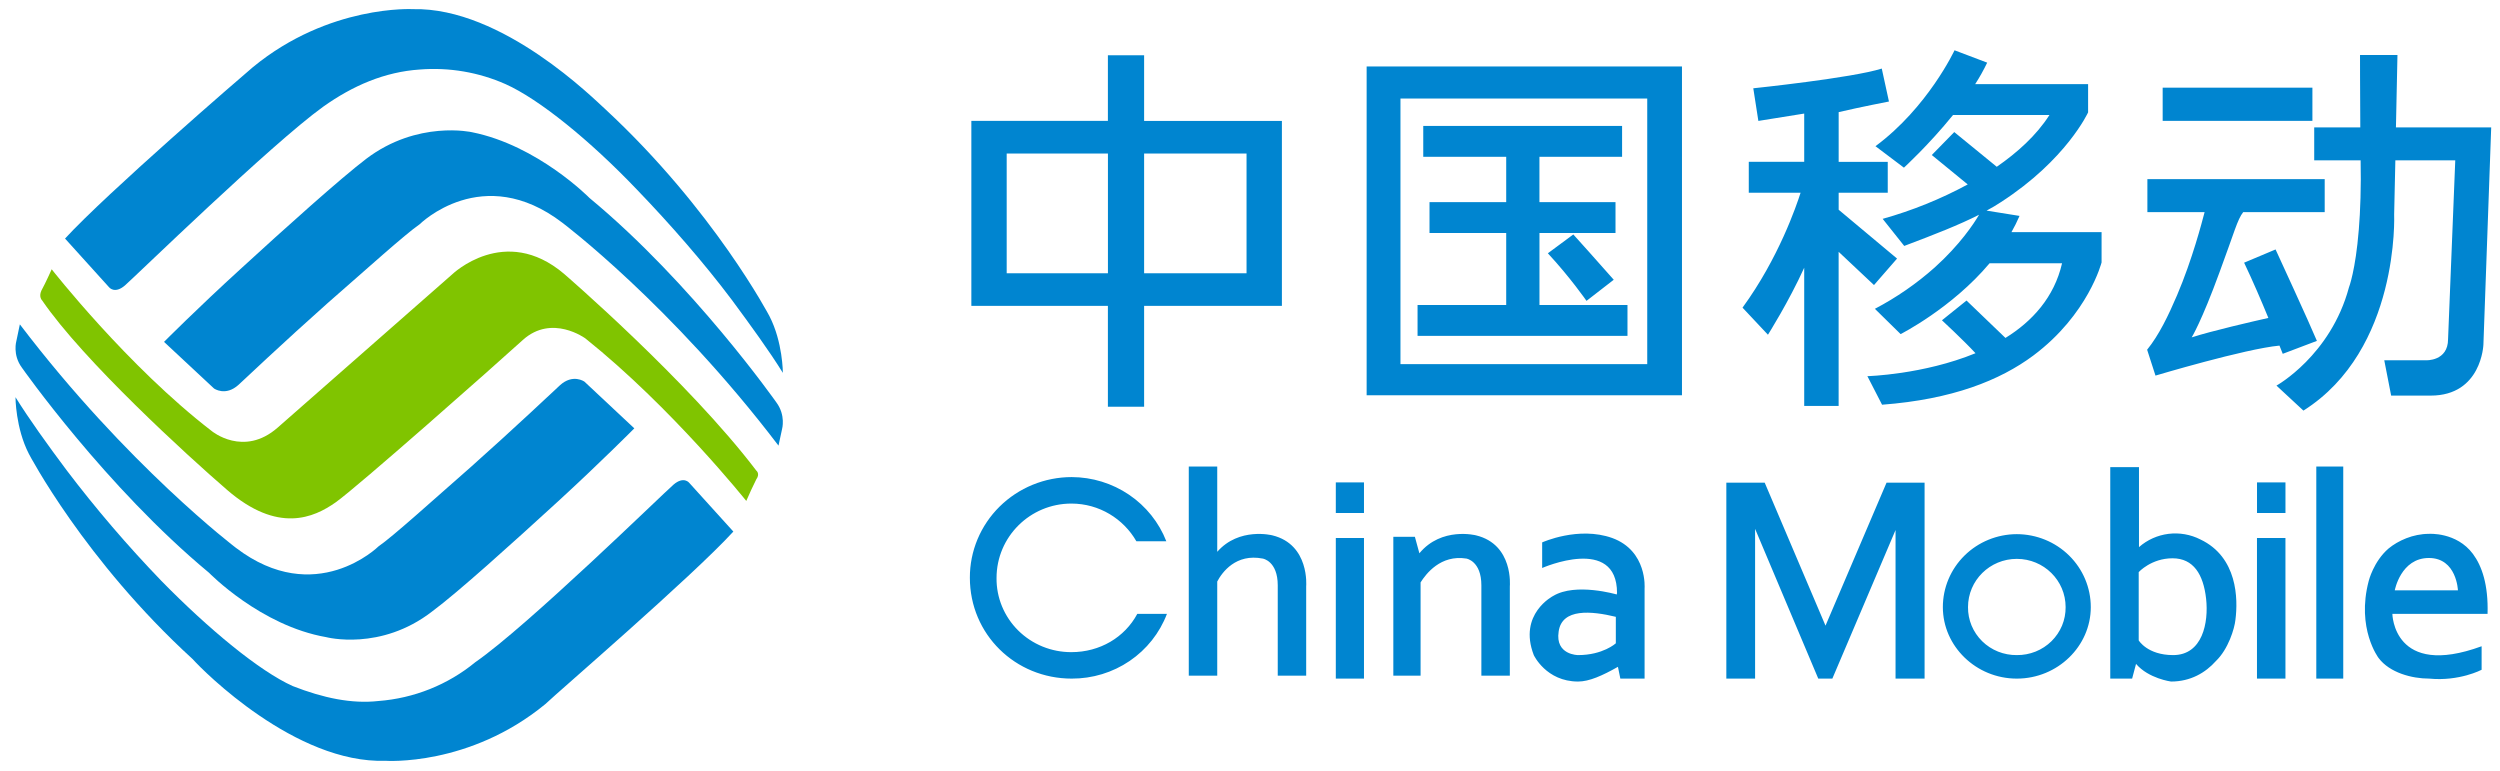
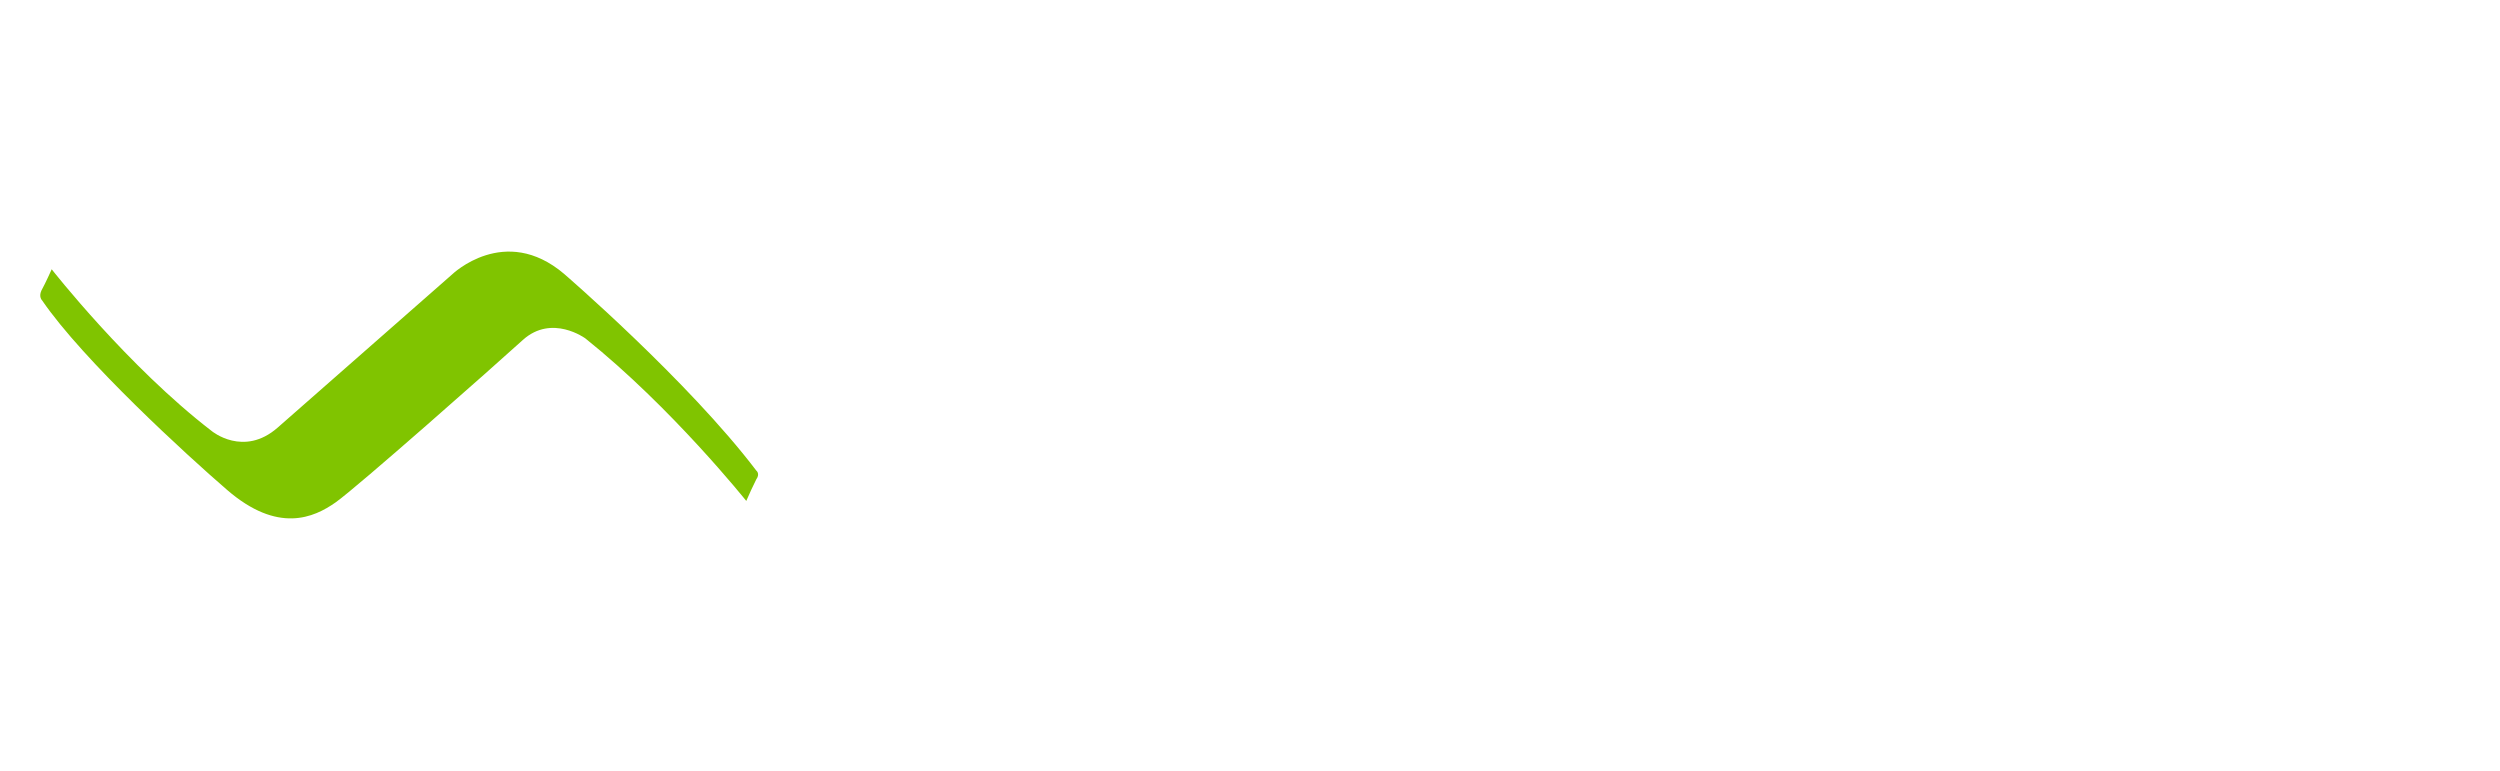
<svg xmlns="http://www.w3.org/2000/svg" width="133" height="41" viewBox="0 0 133 41" fill="none">
-   <path d="M53.016 30.749C53.016 28.559 54.8 26.79 56.998 26.79C58.481 26.79 59.77 27.603 60.455 28.794H62.048C61.657 27.792 60.966 26.93 60.068 26.321C59.17 25.712 58.106 25.384 57.015 25.381C56.302 25.381 55.596 25.52 54.937 25.79C54.279 26.06 53.681 26.454 53.177 26.952C52.674 27.449 52.276 28.039 52.004 28.688C51.733 29.337 51.595 30.032 51.597 30.734C51.597 33.754 54.018 36.102 57.015 36.102C58.116 36.106 59.192 35.779 60.098 35.163C61.003 34.547 61.696 33.673 62.081 32.658H60.504C59.834 33.911 58.511 34.694 56.998 34.694C56.472 34.696 55.951 34.595 55.465 34.397C54.979 34.199 54.538 33.908 54.168 33.541C53.797 33.174 53.505 32.738 53.307 32.259C53.109 31.779 53.01 31.266 53.016 30.749ZM129.217 28.401C128.373 28.401 127.576 28.762 127.067 29.184C126.27 29.873 126.016 30.905 126.016 30.905C125.346 33.441 126.542 35.007 126.542 35.007C127.129 35.789 128.31 36.102 129.234 36.102C130.841 36.258 132.022 35.632 132.022 35.632V34.381C127.322 36.102 127.274 32.658 127.274 32.658H132.338C132.385 31.109 132.036 30.107 131.558 29.466C130.682 28.292 129.215 28.401 129.215 28.401H129.217ZM129.217 29.685C130.7 29.685 130.762 31.407 130.762 31.407H127.401C127.401 31.407 127.719 29.685 129.217 29.685ZM113.794 29.107V24.85H112.266V36.102H113.429L113.637 35.319C114.306 36.102 115.5 36.258 115.5 36.258C116.536 36.258 117.332 35.789 117.889 35.164C118.543 34.537 118.878 33.441 118.925 32.971C119.068 31.862 119.038 29.637 117.061 28.699C116.539 28.433 115.947 28.329 115.364 28.401C114.781 28.474 114.234 28.719 113.796 29.105L113.794 29.107ZM113.779 34.068V30.436C113.779 30.436 114.448 29.701 115.579 29.701C116.695 29.701 117.22 30.562 117.364 31.845C117.508 33.128 117.172 34.851 115.612 34.851C114.241 34.851 113.779 34.068 113.779 34.068ZM107.294 28.417C106.25 28.419 105.248 28.829 104.511 29.557C103.773 30.285 103.359 31.271 103.36 32.3C103.36 34.381 105.128 36.102 107.294 36.102C109.463 36.102 111.23 34.381 111.23 32.3C111.231 31.271 110.817 30.285 110.079 29.557C109.341 28.829 108.34 28.419 107.294 28.417ZM104.698 32.3C104.698 30.875 105.862 29.732 107.294 29.732C108.729 29.732 109.891 30.875 109.891 32.3C109.894 32.636 109.83 32.969 109.701 33.281C109.571 33.592 109.38 33.875 109.138 34.113C108.896 34.35 108.609 34.538 108.292 34.665C107.975 34.791 107.636 34.855 107.294 34.851C106.953 34.855 106.613 34.791 106.297 34.665C105.98 34.538 105.692 34.35 105.451 34.113C105.209 33.875 105.018 33.592 104.888 33.281C104.759 32.969 104.695 32.636 104.698 32.3ZM93.881 25.678H91.841V36.102H93.371V28.135L96.732 36.102H97.481L100.843 28.198V36.103H102.388V25.678H100.364L97.117 33.285L93.882 25.678H93.881ZM82.043 28.856V30.217C82.043 30.217 86.026 28.464 86.026 31.547L86.01 31.626C86.01 31.626 83.828 30.984 82.632 31.703C82.632 31.703 80.753 32.658 81.597 34.851C81.597 34.851 82.251 36.258 83.955 36.258C84.544 36.258 85.245 35.945 86.074 35.475L86.202 36.102H87.492V31.298C87.492 31.298 87.651 29.309 85.771 28.622C83.97 27.979 82.043 28.856 82.043 28.856ZM83.955 34.851C83.955 34.851 82.728 34.851 82.92 33.598C83.094 32.345 84.672 32.503 85.962 32.815V34.224C85.962 34.224 85.278 34.851 83.955 34.851ZM75.511 29.435L75.272 28.558H74.125V35.947H75.575V30.984C75.862 30.53 76.641 29.498 78.013 29.716C78.013 29.716 78.809 29.841 78.809 31.141V35.945H80.323V31.187C80.323 31.187 80.529 28.965 78.522 28.48C78.522 28.48 76.69 28.009 75.511 29.435ZM64.757 29.356V24.818H63.243V35.947H64.757V30.937C65.012 30.451 65.746 29.435 67.179 29.716C67.179 29.716 67.976 29.841 67.976 31.141V35.945H69.489V31.187C69.489 31.187 69.681 28.965 67.689 28.48C67.689 28.48 65.921 28.026 64.757 29.356ZM120.073 27.29H121.587V25.663H120.073V27.29ZM124.661 36.102V24.818H123.227V36.102H124.661ZM121.586 36.102V28.622H120.071V36.102H121.586ZM71.067 27.29H72.564V25.663H71.065V27.29H71.067ZM72.564 36.102V28.622H71.065V36.102H72.564ZM127.545 2.925H125.553C125.553 2.925 125.553 4.648 125.568 6.776H123.116V8.529H125.585C125.616 9.875 125.57 11.252 125.489 12.207C125.315 14.398 124.964 15.29 124.964 15.29C123.99 18.916 121.108 20.514 121.108 20.514L122.542 21.844C127.673 18.605 127.369 11.409 127.369 11.409L127.433 8.529H130.62L130.237 18.041C130.237 19.229 129.058 19.167 129.058 19.167H126.843L127.209 21.046H129.313C132.022 21.046 132.117 18.338 132.117 18.338L132.532 6.776H127.464L127.545 2.925ZM123.259 18.135C122.876 17.21 121.06 13.271 121.06 13.271L119.387 13.975C119.85 14.947 120.311 16.021 120.677 16.914C119.849 17.101 117.667 17.603 116.599 17.948C116.599 17.948 117.124 17.101 118.081 14.477C118.877 12.333 119.021 11.69 119.339 11.284H123.674V9.531H114.241V11.284H117.285C117.141 11.832 116.631 13.803 115.819 15.708C115.357 16.788 114.862 17.822 114.227 18.605L114.672 19.982C114.672 19.982 119.435 18.557 121.268 18.386L121.442 18.823L123.259 18.135ZM115.054 6.431H123.02V4.663H115.054V6.431ZM107.438 11.486L105.686 11.205C105.956 11.065 106.211 10.909 106.451 10.752C109.94 8.497 111.087 5.978 111.087 5.978V4.475H105.08C105.317 4.108 105.53 3.726 105.718 3.333L103.981 2.675C103.981 2.675 102.564 5.712 99.775 7.778L101.289 8.92C101.289 8.92 102.61 7.714 103.901 6.118H109.031C108.331 7.214 107.311 8.122 106.228 8.873L103.966 7.026L102.771 8.247L104.683 9.812C103.249 10.588 101.731 11.202 100.158 11.643L101.305 13.084C102.961 12.458 104.204 11.973 105.287 11.424C105.001 11.911 104.267 13.02 102.93 14.226C101.964 15.086 100.894 15.826 99.744 16.429L101.113 17.774C101.113 17.774 103.837 16.397 105.845 14.007H109.701C109.286 15.818 108.109 17.101 106.69 17.978L104.619 15.989L103.312 17.039C103.312 17.039 104.476 18.118 105.097 18.791C102.309 19.935 99.345 20.012 99.345 20.012L100.126 21.531C103.87 21.248 106.403 20.231 108.171 18.916C111.102 16.727 111.804 13.96 111.804 13.96V12.35H107.009C107.168 12.067 107.311 11.787 107.438 11.488V11.486ZM100.923 13.756L97.817 11.158V10.252H100.428V8.61H97.817V5.965C99.027 5.682 100.492 5.401 100.492 5.401L100.11 3.648C98.534 4.149 93.275 4.697 93.275 4.697L93.545 6.433L95.984 6.042V8.608H93.035V10.252H95.792C95.57 10.941 94.629 13.727 92.702 16.367L94.055 17.808C94.055 17.808 95.171 16.038 95.984 14.243V21.595H97.815V13.396L99.696 15.165L100.923 13.756ZM85.851 14.883C85.086 14.007 83.7 12.473 83.7 12.473L82.346 13.475C83.525 14.743 84.402 16.006 84.402 16.006L85.851 14.883ZM81.898 12.396H85.945V10.752H81.898V8.341H86.295V6.699H75.717V8.341H80.13V10.754H76.05V12.396H80.13V16.227H75.414V17.869H86.582V16.227H81.9V12.396H81.898ZM72.705 3.537V21.029H89.481V3.537H72.706H72.705ZM87.633 19.371H74.505V5.242H87.633V19.371ZM68.197 6.433H60.867V2.939H58.94V6.43H51.676V16.271H58.94V21.637H60.867V16.271H68.197V6.431V6.433ZM58.94 14.539H53.556V8.169H58.942V14.539H58.94ZM60.867 14.539V8.169H66.316V14.539H60.867Z" fill="#0085D0" />
-   <path d="M33.745 22.788L31.093 20.304C31.093 20.304 30.478 19.863 29.783 20.502C29.783 20.502 27.225 22.91 25.046 24.846C22.979 26.659 20.911 28.534 20.137 29.067C20.137 29.067 16.789 32.374 12.549 29.143C12.549 29.143 6.772 24.769 1.056 17.256L0.871 18.141C0.871 18.141 0.656 18.871 1.164 19.558C1.164 19.558 5.626 25.913 11.118 30.469C11.118 30.469 13.856 33.288 17.358 33.897C17.358 33.897 20.248 34.659 22.994 32.526C24.337 31.535 27.258 28.899 29.704 26.658C31.962 24.587 33.746 22.788 33.746 22.788H33.745Z" fill="#0085D0" />
-   <path d="M39.015 28.28L36.669 25.689C36.669 25.689 36.383 25.309 35.828 25.785C35.273 26.262 28.049 33.32 25.29 35.226C23.83 36.428 22.024 37.151 20.126 37.294C18.715 37.453 17.194 37.134 15.572 36.499C13.805 35.703 11.11 33.479 8.587 30.904C6.787 29.037 5.101 27.067 3.536 25.005C2.529 23.657 1.555 22.305 0.824 21.13C0.824 21.13 0.824 22.766 1.538 24.149C1.538 24.149 4.491 29.808 10.254 35.069C10.818 35.705 15.732 40.634 20.506 40.474C20.506 40.474 24.958 40.794 29.015 37.455C29.679 36.818 36.795 30.699 39.013 28.281L39.015 28.28ZM8.726 18.188L11.384 20.666C11.384 20.666 11.994 21.107 12.694 20.468C12.694 20.468 15.244 18.066 17.418 16.136C19.486 14.331 21.554 12.461 22.328 11.929C22.328 11.929 25.675 8.599 29.922 11.853C29.922 11.853 35.717 16.212 41.416 23.708L41.606 22.826C41.606 22.826 41.812 22.097 41.306 21.413C41.306 21.413 36.854 15.076 31.359 10.53C31.359 10.53 28.611 7.733 25.106 7.033C25.106 7.033 22.217 6.38 19.486 8.447C18.145 9.466 15.211 12.096 12.774 14.331C10.511 16.394 8.726 18.188 8.726 18.188Z" fill="#0085D0" />
-   <path d="M3.459 12.69L5.802 15.281C5.802 15.281 6.095 15.661 6.647 15.185C7.196 14.709 14.431 7.67 17.185 5.683C18.769 4.555 20.464 3.824 22.334 3.698C23.897 3.575 25.466 3.842 26.896 4.476C28.672 5.27 31.365 7.447 33.884 10.086C35.658 11.929 37.449 13.978 38.937 15.959C39.936 17.311 40.919 18.661 41.648 19.836C41.648 19.836 41.648 18.2 40.934 16.818C40.934 16.818 37.971 11.165 32.22 5.826C31.649 5.318 26.738 0.376 21.969 0.487C21.969 0.487 17.517 0.233 13.457 3.57C12.799 4.126 5.681 10.275 3.459 12.692V12.69Z" fill="#0085D0" />
  <path d="M2.75 14.325C2.75 14.325 6.802 19.503 11.266 22.933C11.266 22.933 12.957 24.338 14.77 22.75L24.055 14.597C24.055 14.597 26.851 11.891 30.005 14.566C30.005 14.566 36.61 20.259 40.234 25.034C40.234 25.034 40.452 25.2 40.234 25.502C40.046 25.88 39.868 26.263 39.702 26.65C39.702 26.65 35.735 21.679 31.146 18.007C31.146 18.007 29.365 16.692 27.819 18.083C26.289 19.473 19.012 25.91 17.856 26.726C16.7 27.541 14.787 28.403 12.078 26.06C9.96 24.233 4.422 19.17 2.241 15.982C2.241 15.982 2.045 15.8 2.203 15.457C2.428 15.05 2.75 14.325 2.75 14.325Z" fill="#80C400" />
</svg>